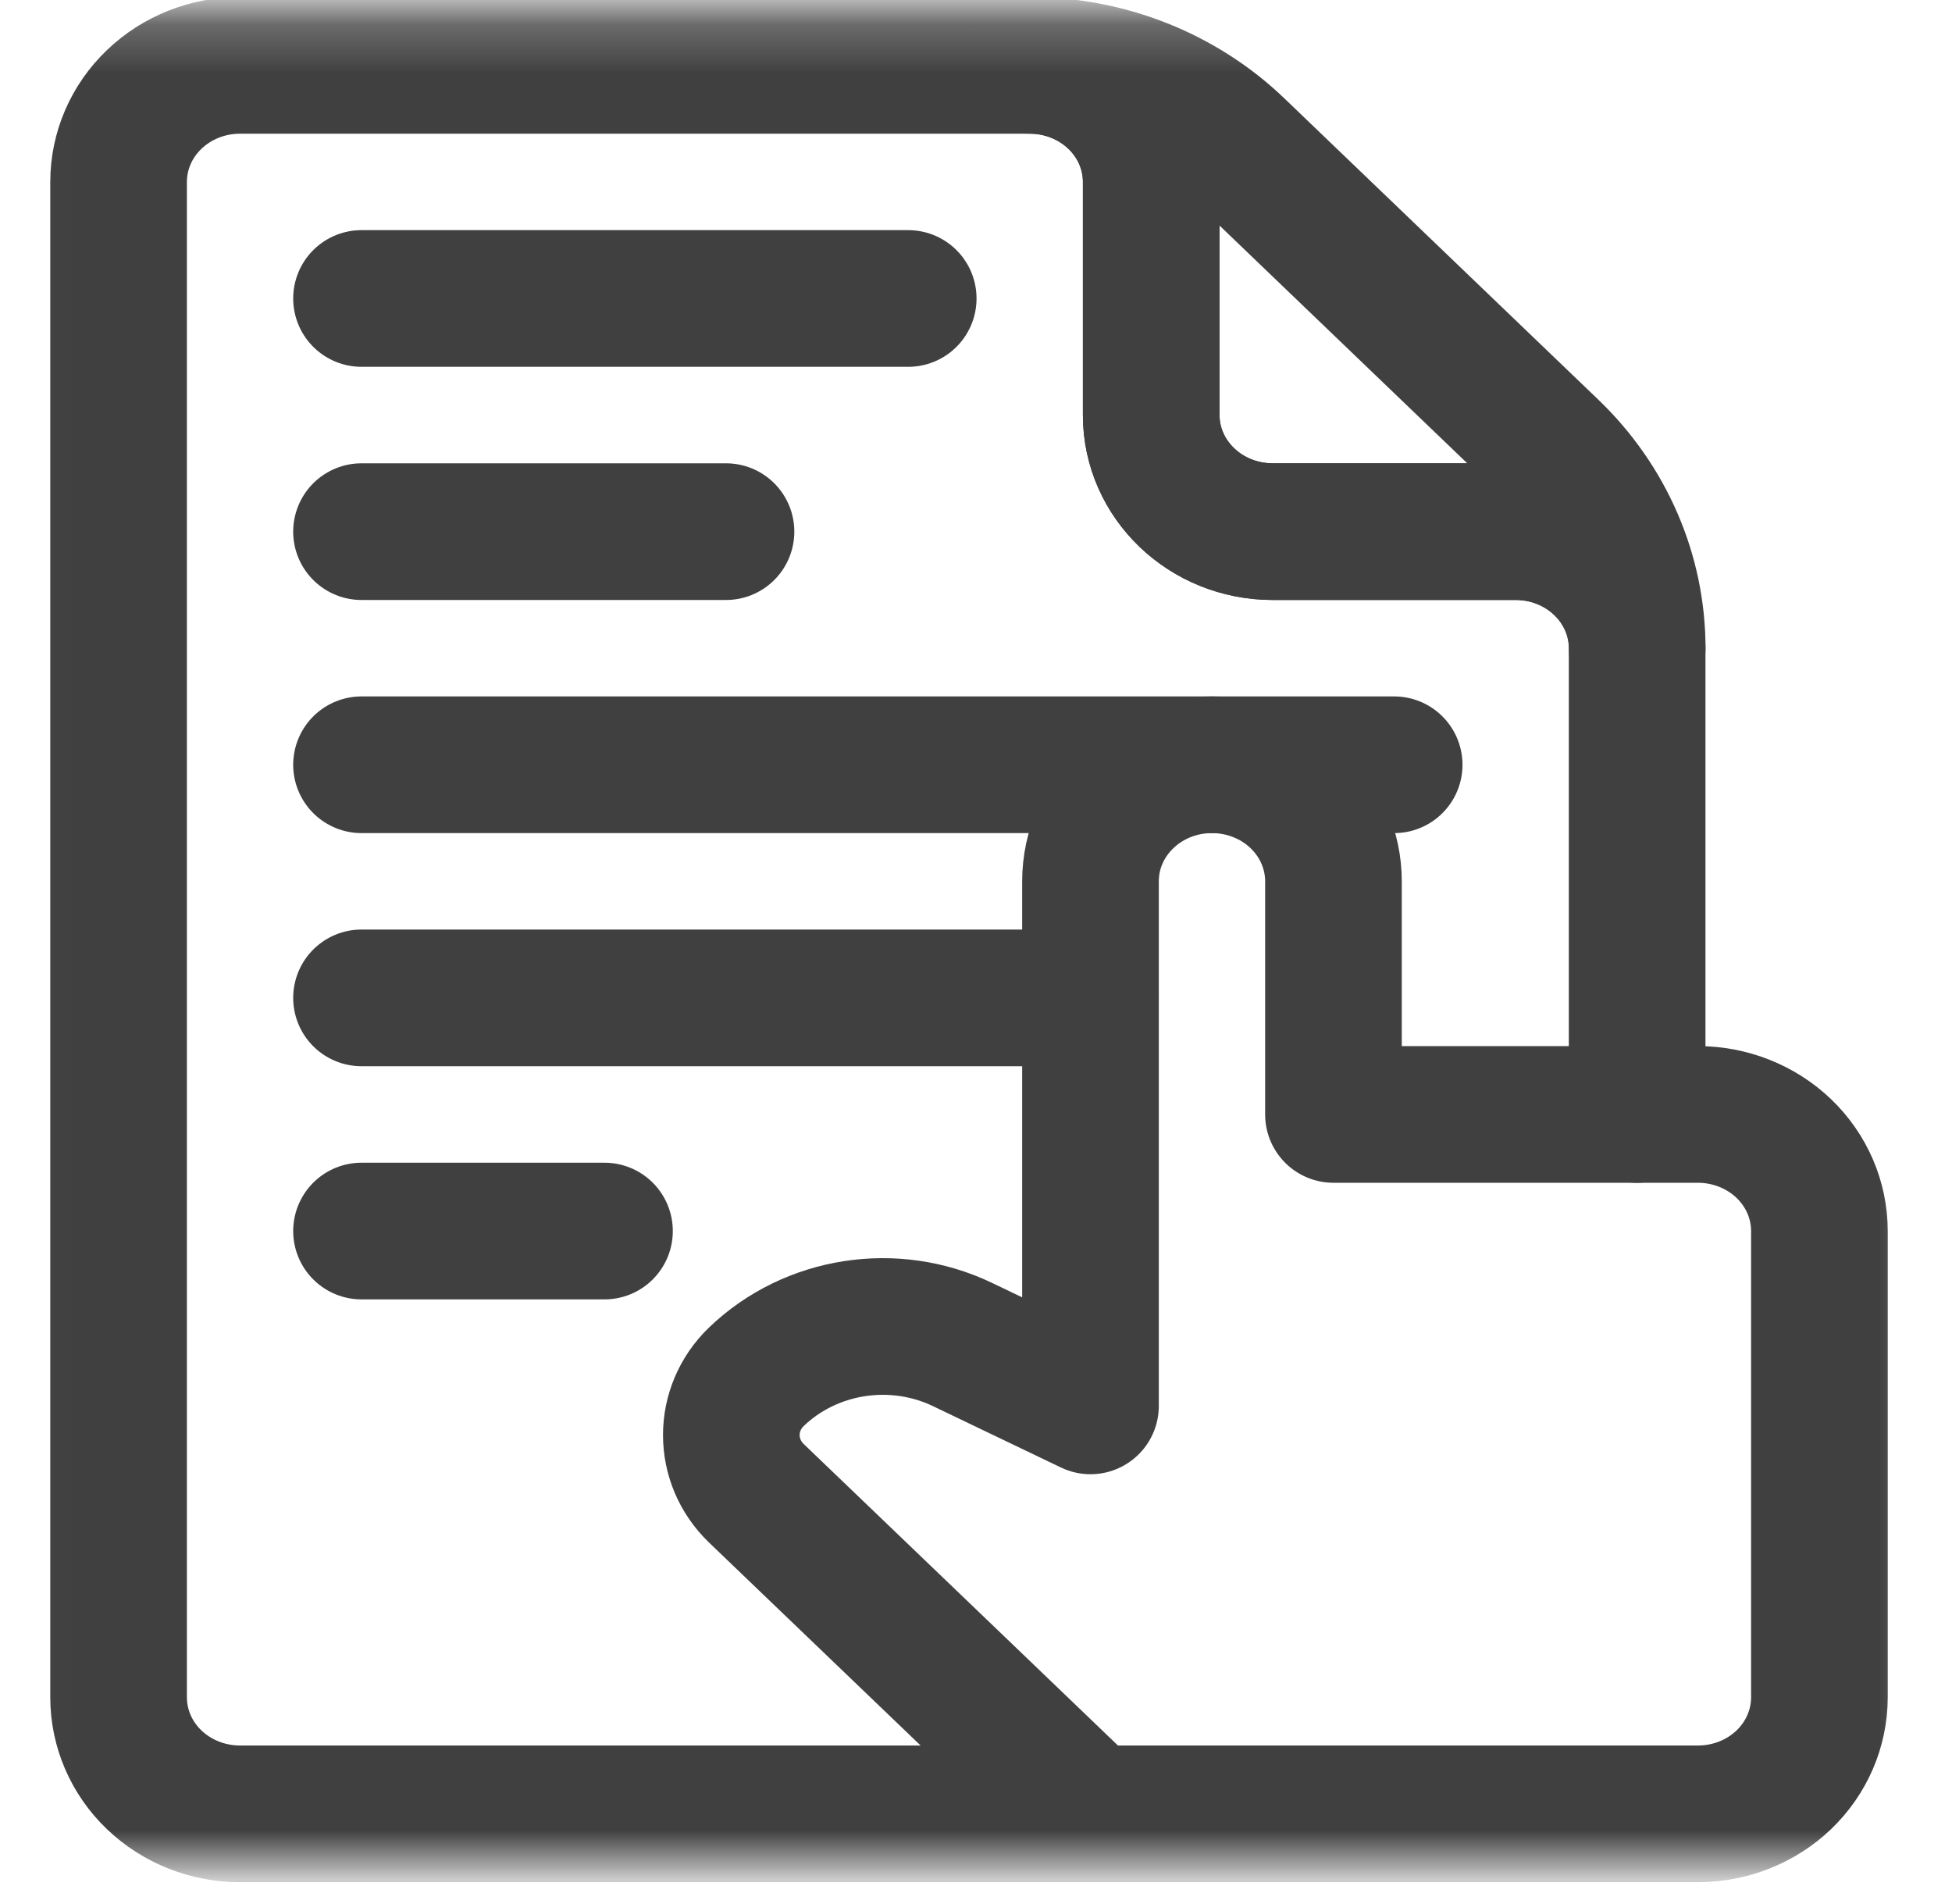
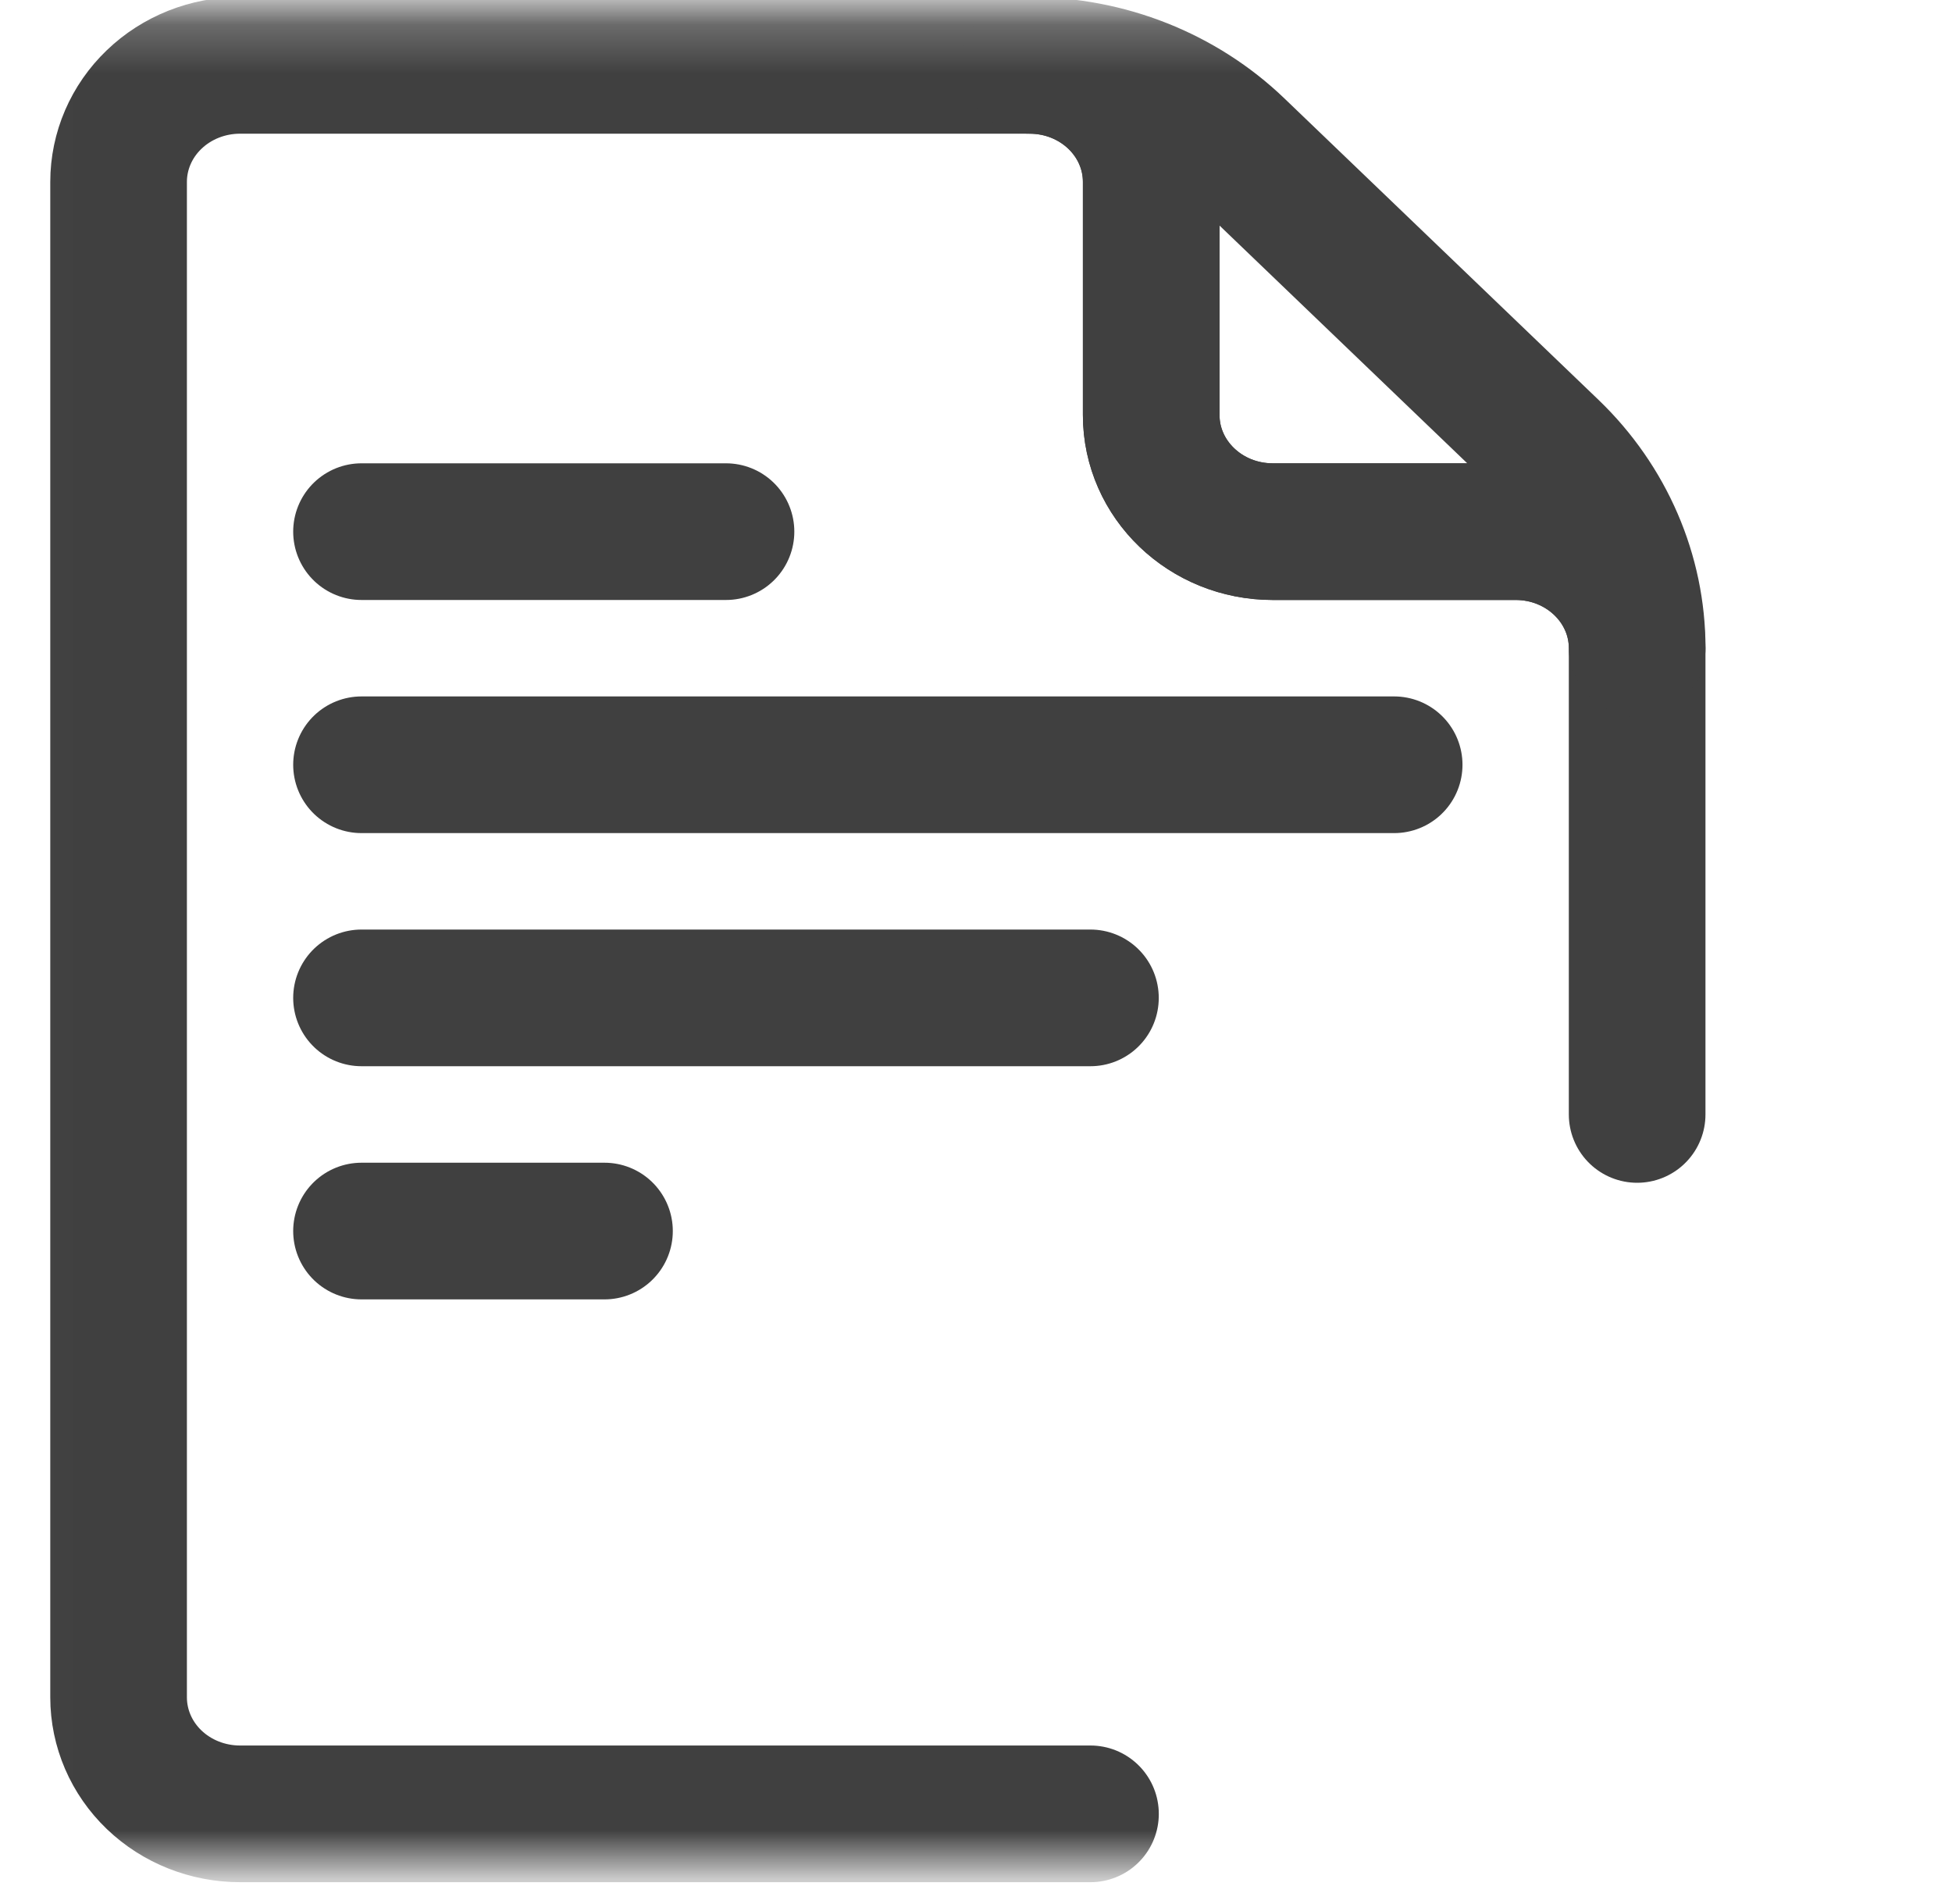
<svg xmlns="http://www.w3.org/2000/svg" width="40" height="39" viewBox="0 0 40 39" fill="none">
  <mask id="mask0_27426_2990" style="mask-type:luminance" maskUnits="userSpaceOnUse" x="0" y="0" width="40" height="39">
    <path d="M0.023 0.224H39.69V38.276H0.023V0.224Z" fill="white" />
  </mask>
  <g mask="url(#mask0_27426_2990)">
    <path d="M33.548 22.832V13.28C33.548 11.961 32.434 10.892 31.059 10.892H26.08C24.704 10.892 23.59 9.822 23.59 8.503V3.727C23.59 2.408 22.476 1.339 21.101 1.339H4.919C4.259 1.339 3.625 1.59 3.158 2.039C2.691 2.487 2.43 3.094 2.43 3.727V34.773C2.43 35.407 2.691 36.014 3.158 36.462C3.625 36.91 4.259 37.161 4.919 37.161H22.346" stroke="#404040" stroke-width="2.8" stroke-miterlimit="10" stroke-linecap="round" stroke-linejoin="round" />
    <path d="M33.549 13.28C33.549 11.751 32.914 10.285 31.788 9.203C29.977 7.464 27.163 4.767 25.352 3.028C24.226 1.946 22.695 1.339 21.102 1.339C21.761 1.339 22.396 1.591 22.863 2.038C23.33 2.486 23.591 3.093 23.591 3.726V8.504C23.591 9.823 24.705 10.892 26.081 10.892H31.059C32.435 10.892 33.549 11.961 33.549 13.28Z" stroke="#404040" stroke-width="2.8" stroke-miterlimit="10" stroke-linecap="round" stroke-linejoin="round" />
-     <path d="M18.611 6.115H7.408" stroke="#404040" stroke-width="2.8" stroke-miterlimit="10" stroke-linecap="round" stroke-linejoin="round" />
    <path d="M14.877 10.892H7.408" stroke="#404040" stroke-width="2.8" stroke-miterlimit="10" stroke-linecap="round" stroke-linejoin="round" />
    <path d="M28.569 15.668H7.408" stroke="#404040" stroke-width="2.8" stroke-miterlimit="10" stroke-linecap="round" stroke-linejoin="round" />
    <path d="M22.345 20.444H7.408" stroke="#404040" stroke-width="2.8" stroke-miterlimit="10" stroke-linecap="round" stroke-linejoin="round" />
    <path d="M12.387 25.221H7.408" stroke="#404040" stroke-width="2.8" stroke-miterlimit="10" stroke-linecap="round" stroke-linejoin="round" />
-     <path d="M24.835 15.668C23.46 15.668 22.346 16.737 22.346 18.056V28.803C22.346 28.803 21.014 28.164 19.726 27.547C18.319 26.871 16.614 27.136 15.5 28.206C14.815 28.866 14.815 29.934 15.5 30.594C17.771 32.77 22.346 37.161 22.346 37.161H34.793C35.453 37.161 36.088 36.91 36.555 36.462C37.021 36.014 37.283 35.407 37.283 34.773V25.221C37.283 24.587 37.021 23.98 36.555 23.532C36.088 23.084 35.453 22.832 34.793 22.832H27.325V18.056C27.325 17.423 27.063 16.816 26.597 16.368C26.13 15.919 25.495 15.668 24.835 15.668Z" stroke="#404040" stroke-width="2.8" stroke-miterlimit="10" stroke-linecap="round" stroke-linejoin="round" />
  </g>
</svg>